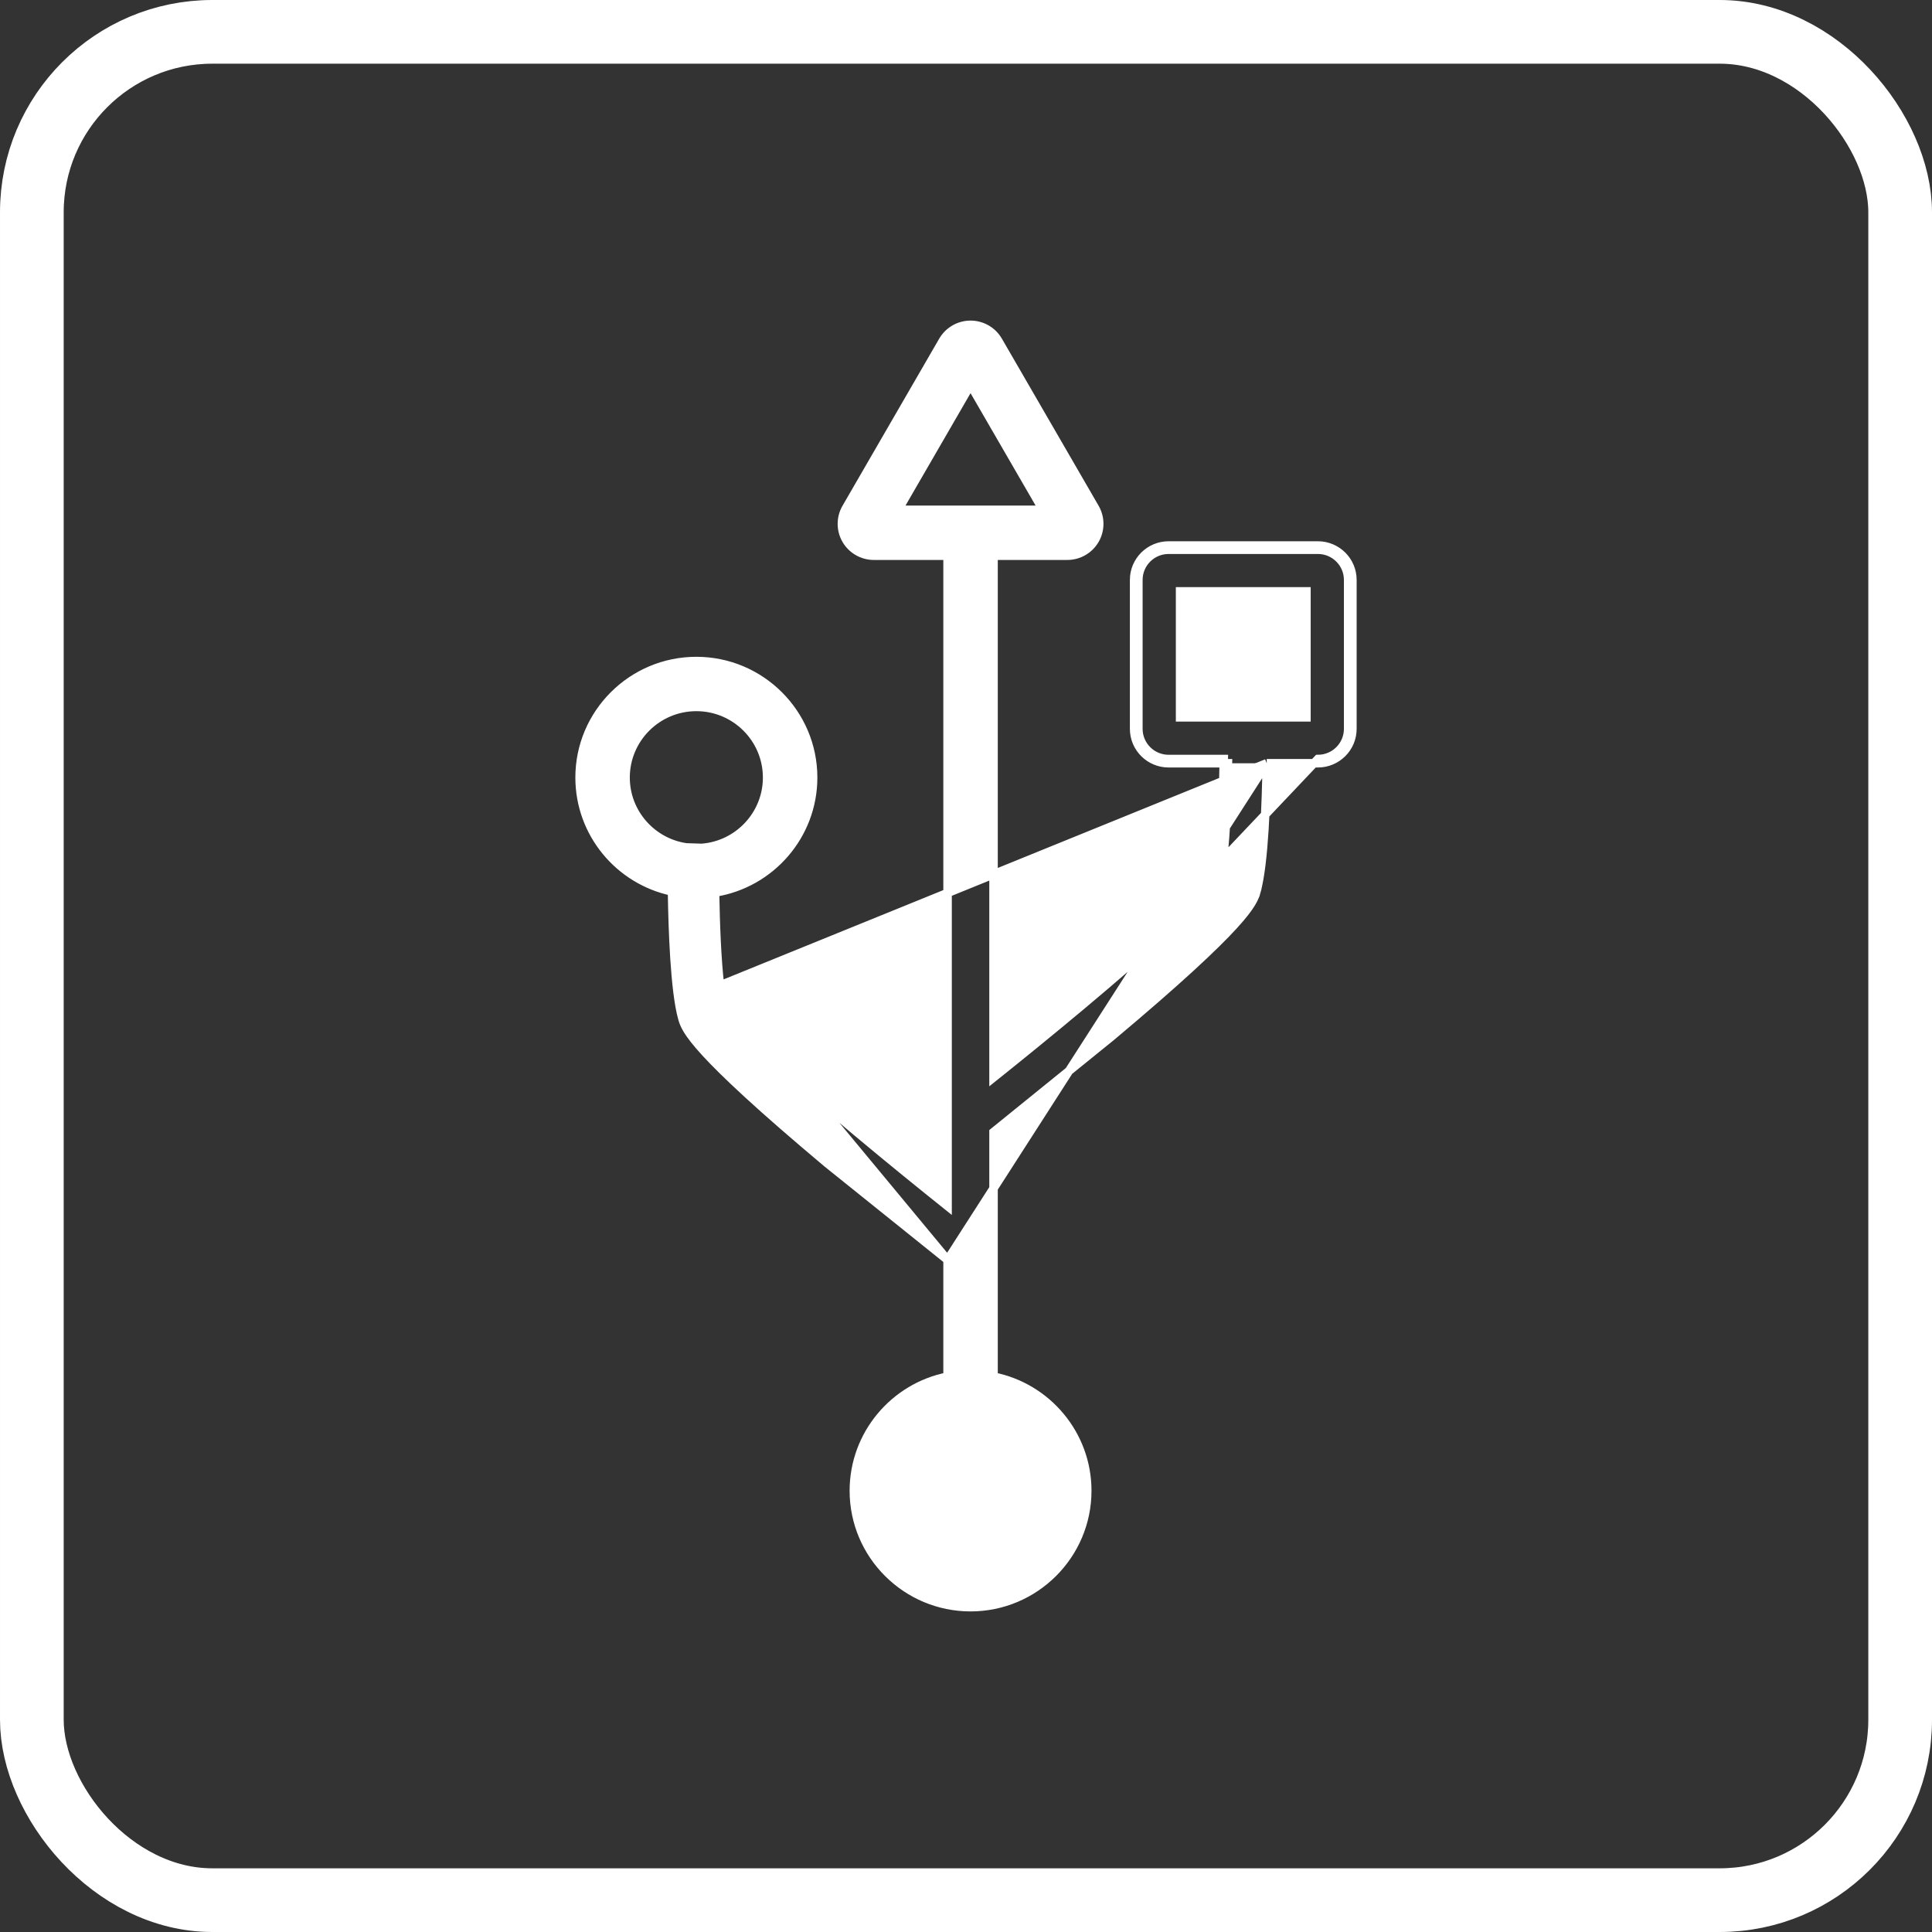
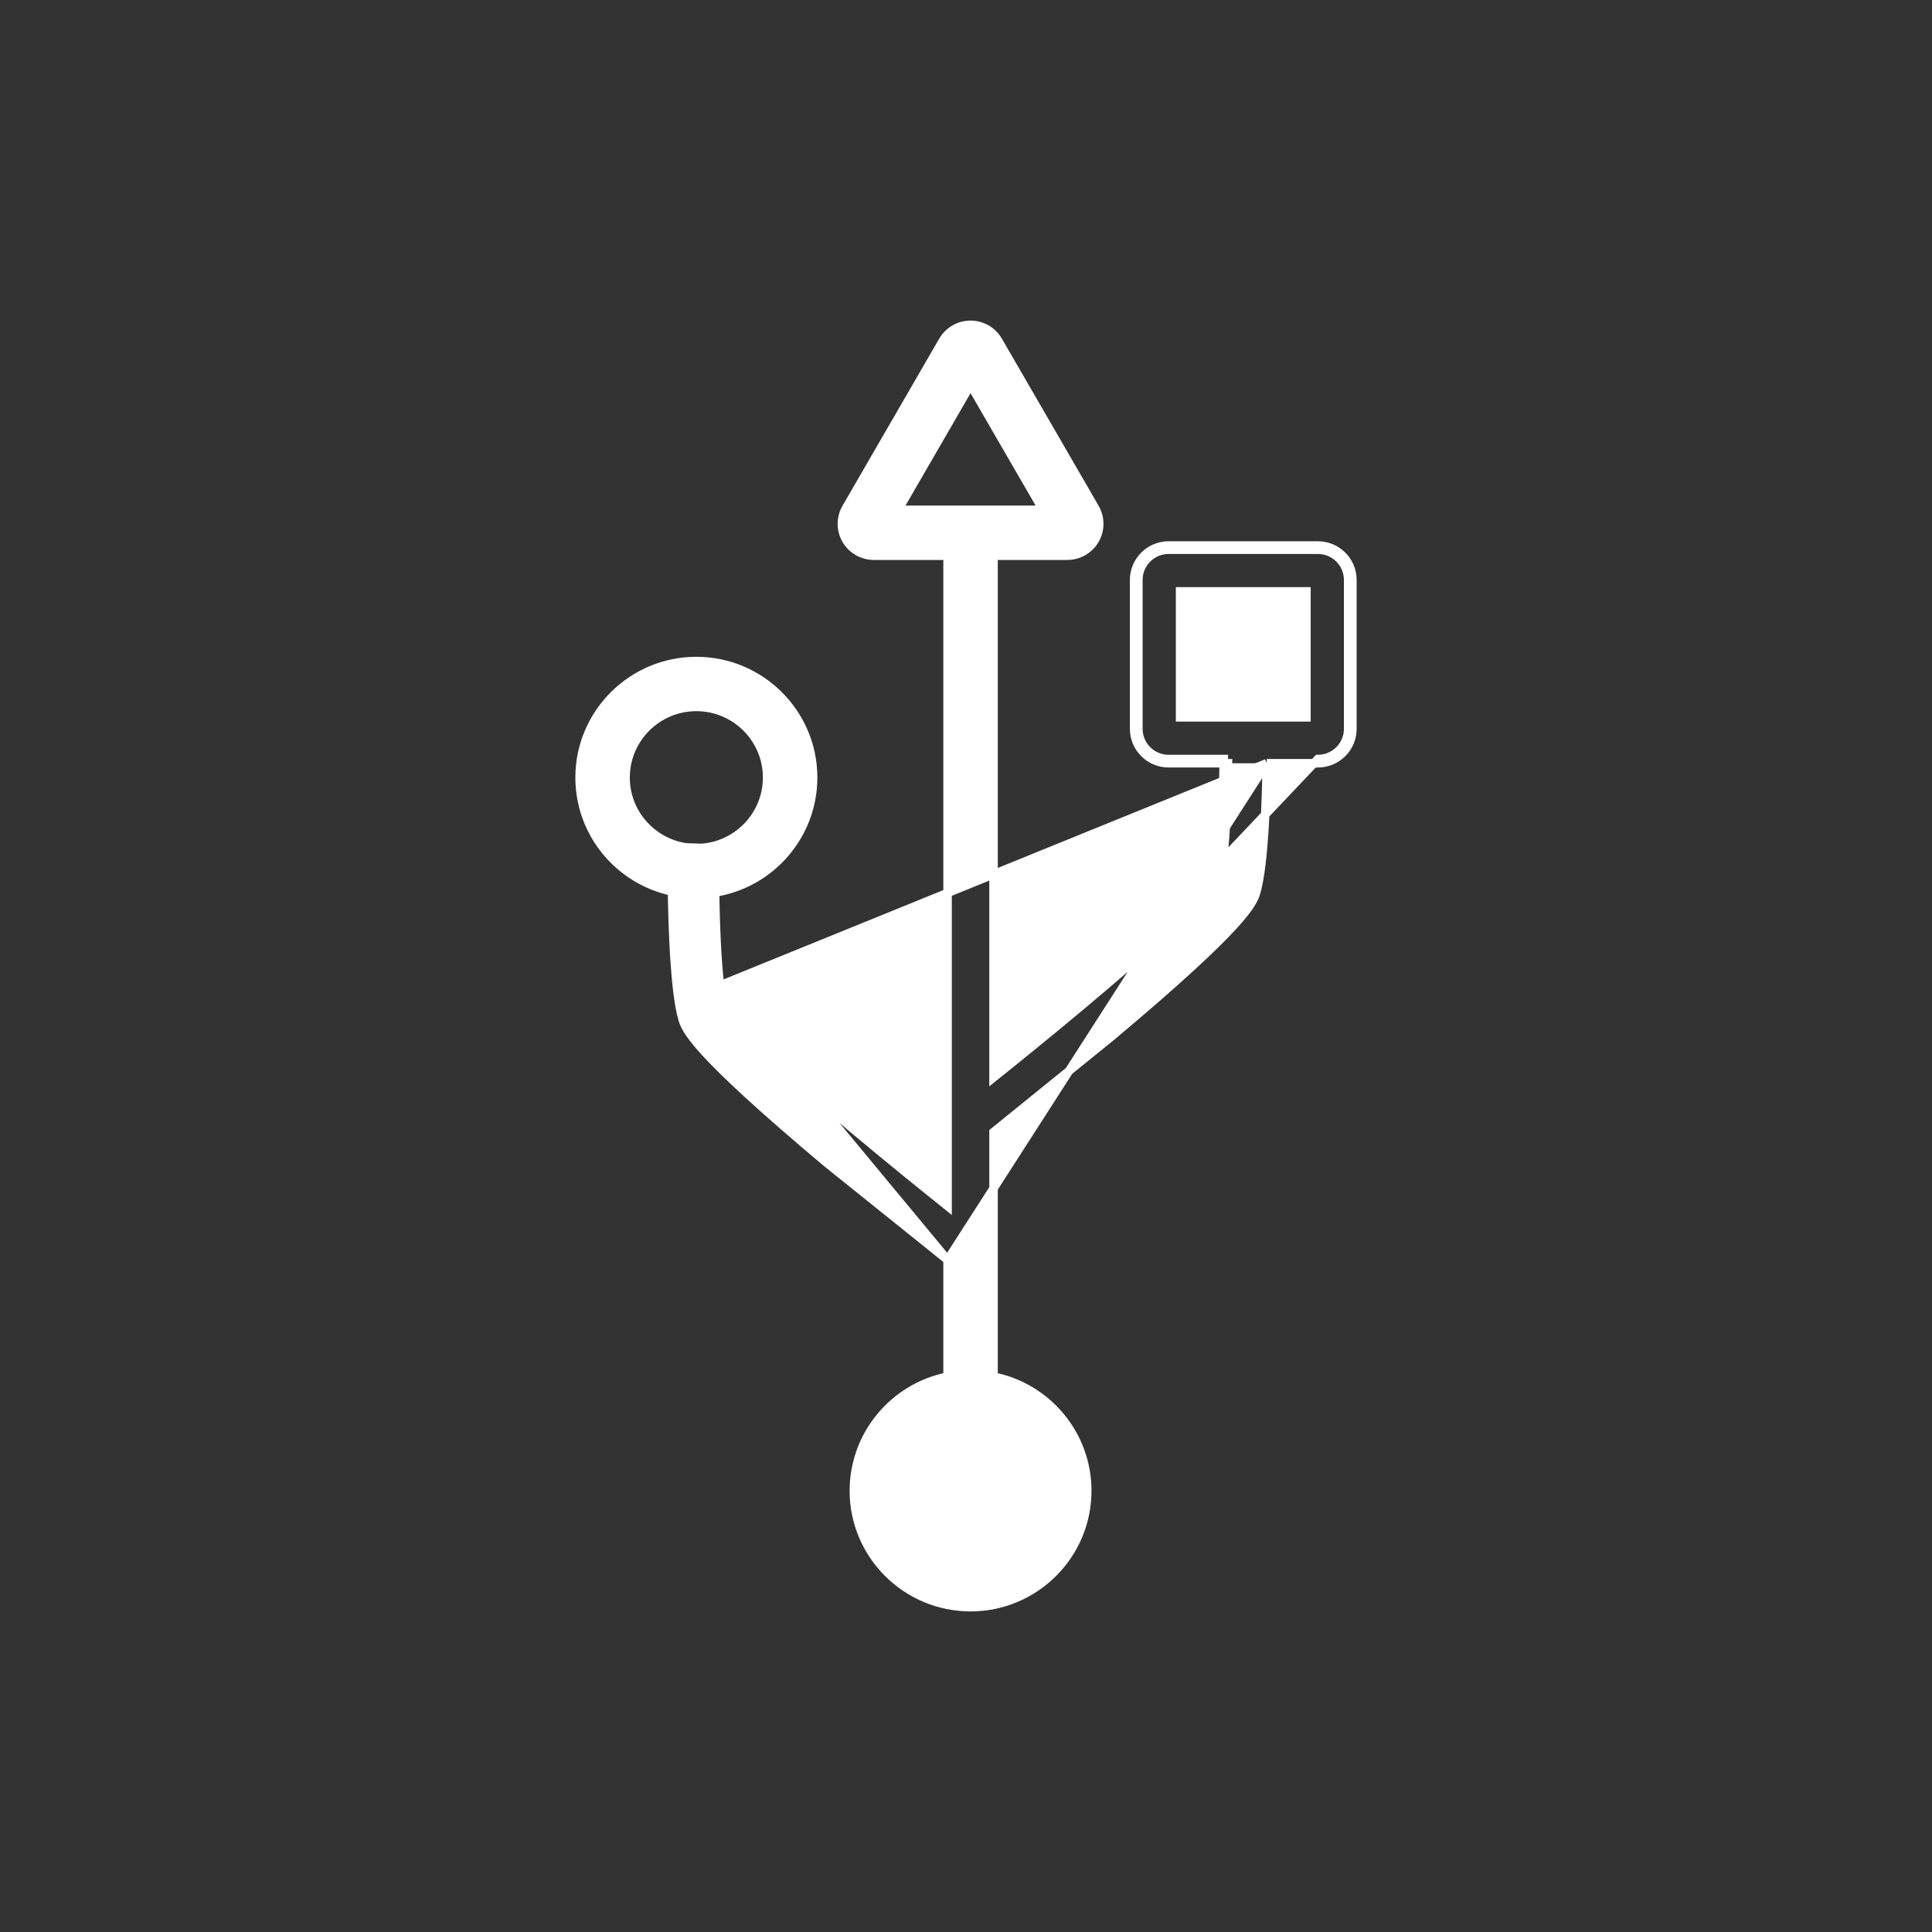
<svg xmlns="http://www.w3.org/2000/svg" width="91" height="91" viewBox="0 0 91 91" fill="none">
  <rect x="0" y="0" width="91" height="91" fill="#333333" stroke="none" />
-   <rect x="1.5" y="1.5" width="88" height="88" rx="8.5" stroke="white" stroke-width="3" />
  <path d="M57.603 40.471C57.753 39.225 57.817 37.416 57.839 35.95H57.639M57.603 40.471L62.076 35.751C62.861 35.751 63.5 35.114 63.5 34.33V27.314C63.5 26.531 62.861 25.893 62.076 25.893H55.043C54.257 25.893 53.619 26.531 53.619 27.314V34.33C53.619 35.114 54.257 35.751 55.043 35.751H57.642C57.641 35.816 57.64 35.883 57.639 35.95M57.603 40.471C57.515 41.207 57.193 41.894 56.688 42.437L57.603 40.471ZM57.639 35.95H55.043C54.147 35.95 53.419 35.225 53.419 34.33V27.314C53.419 26.42 54.147 25.694 55.043 25.694H62.076C62.971 25.694 63.7 26.42 63.7 27.314V34.33C63.7 35.225 62.971 35.95 62.076 35.95H59.665M57.639 35.95C57.617 37.414 57.553 39.213 57.404 40.447L57.404 40.447C57.321 41.14 57.018 41.788 56.541 42.301L56.541 42.301C55.774 43.126 54.198 44.637 50.963 47.346C49.438 48.624 47.925 49.849 46.797 50.751V26.175H50.271C50.807 26.175 51.306 25.889 51.574 25.425C51.842 24.961 51.842 24.387 51.574 23.923L51.574 23.923L47.017 16.051C47.017 16.051 47.017 16.051 47.017 16.051C46.749 15.587 46.251 15.3 45.714 15.3C45.179 15.3 44.68 15.587 44.412 16.05L44.411 16.051L39.856 23.923L39.856 23.923C39.588 24.386 39.587 24.961 39.856 25.425C40.124 25.888 40.623 26.175 41.159 26.175H44.632V56.81C43.494 55.9 41.93 54.635 40.354 53.315C37.119 50.606 35.543 49.095 34.776 48.27C34.3 47.756 33.996 47.109 33.912 46.416L59.665 35.95M59.665 35.95C59.651 36.875 59.62 38.016 59.553 39.09C59.481 40.236 59.365 41.326 59.178 41.994L58.986 41.94L59.178 41.994C59.144 42.116 59.098 42.277 58.943 42.533C58.792 42.783 58.539 43.12 58.095 43.604C57.207 44.572 55.539 46.15 52.347 48.826L52.345 48.828L52.345 48.828L46.797 53.322V64.841C49.312 65.344 51.211 67.563 51.211 70.217C51.211 73.24 48.745 75.7 45.715 75.7C42.685 75.7 40.218 73.241 40.218 70.217C40.218 67.563 42.118 65.343 44.632 64.841V59.344M59.665 35.95L44.632 59.344M44.632 59.344L38.972 54.797L38.969 54.795L38.969 54.795C35.778 52.118 34.11 50.541 33.222 49.572C32.778 49.088 32.525 48.751 32.373 48.501C32.219 48.246 32.173 48.084 32.139 47.963L32.138 47.962C31.955 47.307 31.841 46.245 31.768 45.122C31.7 44.056 31.668 42.919 31.653 41.989C29.169 41.462 27.3 39.257 27.3 36.623C27.3 33.598 29.767 31.136 32.799 31.136C35.831 31.136 38.299 33.597 38.299 36.623C38.299 39.35 36.295 41.617 33.68 42.039C33.704 43.48 33.767 45.215 33.912 46.416L44.632 59.344ZM33.052 39.938L33.053 39.938C34.774 39.808 36.133 38.371 36.133 36.623C36.133 34.789 34.638 33.297 32.799 33.297C30.96 33.297 29.465 34.79 29.465 36.623C29.465 38.293 30.707 39.681 32.318 39.914L33.052 39.938ZM33.052 39.938C32.968 39.945 32.884 39.948 32.799 39.948C32.635 39.948 32.475 39.936 32.319 39.914L33.052 39.938ZM49.045 70.217C49.045 72.049 47.551 73.539 45.714 73.539C43.878 73.539 42.383 72.048 42.383 70.217C42.383 68.385 43.878 66.895 45.714 66.895C47.551 66.895 49.045 68.385 49.045 70.217ZM49.126 24.014H42.303L45.714 18.12L49.126 24.014ZM61.535 33.789H55.584V27.855H61.535V33.789Z" fill="white" stroke="white" stroke-width="0.4" />
</svg>